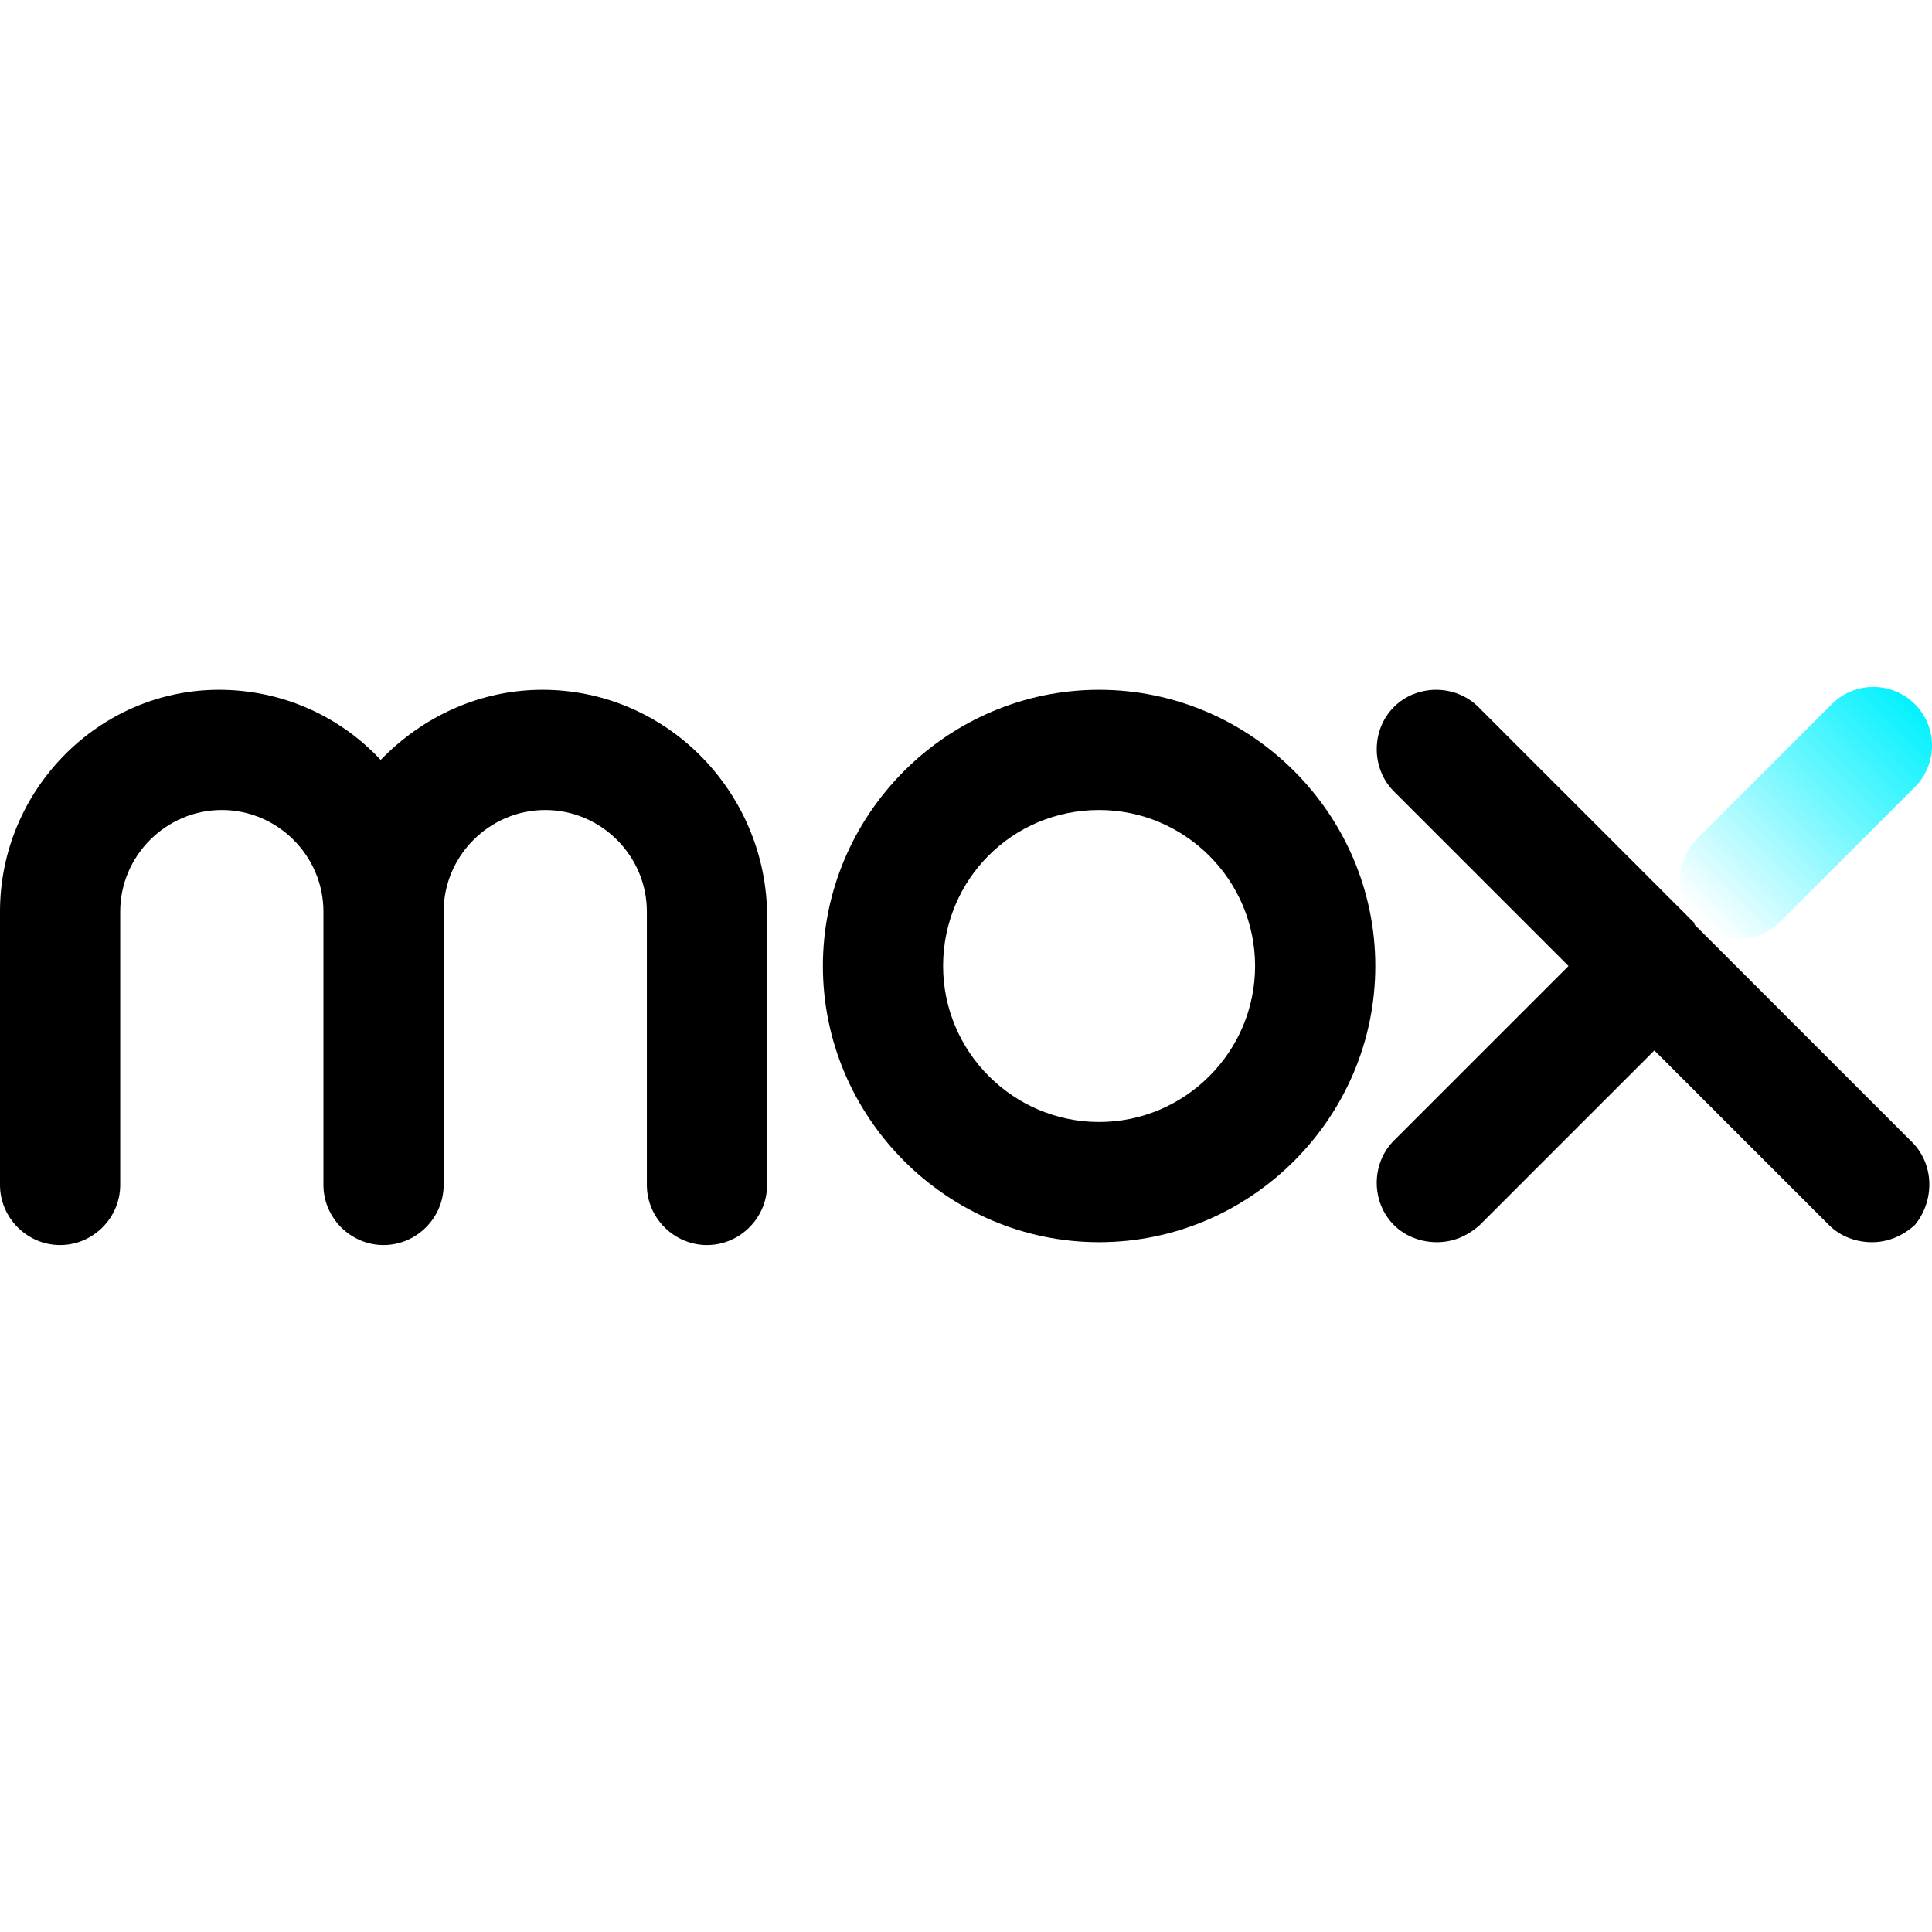
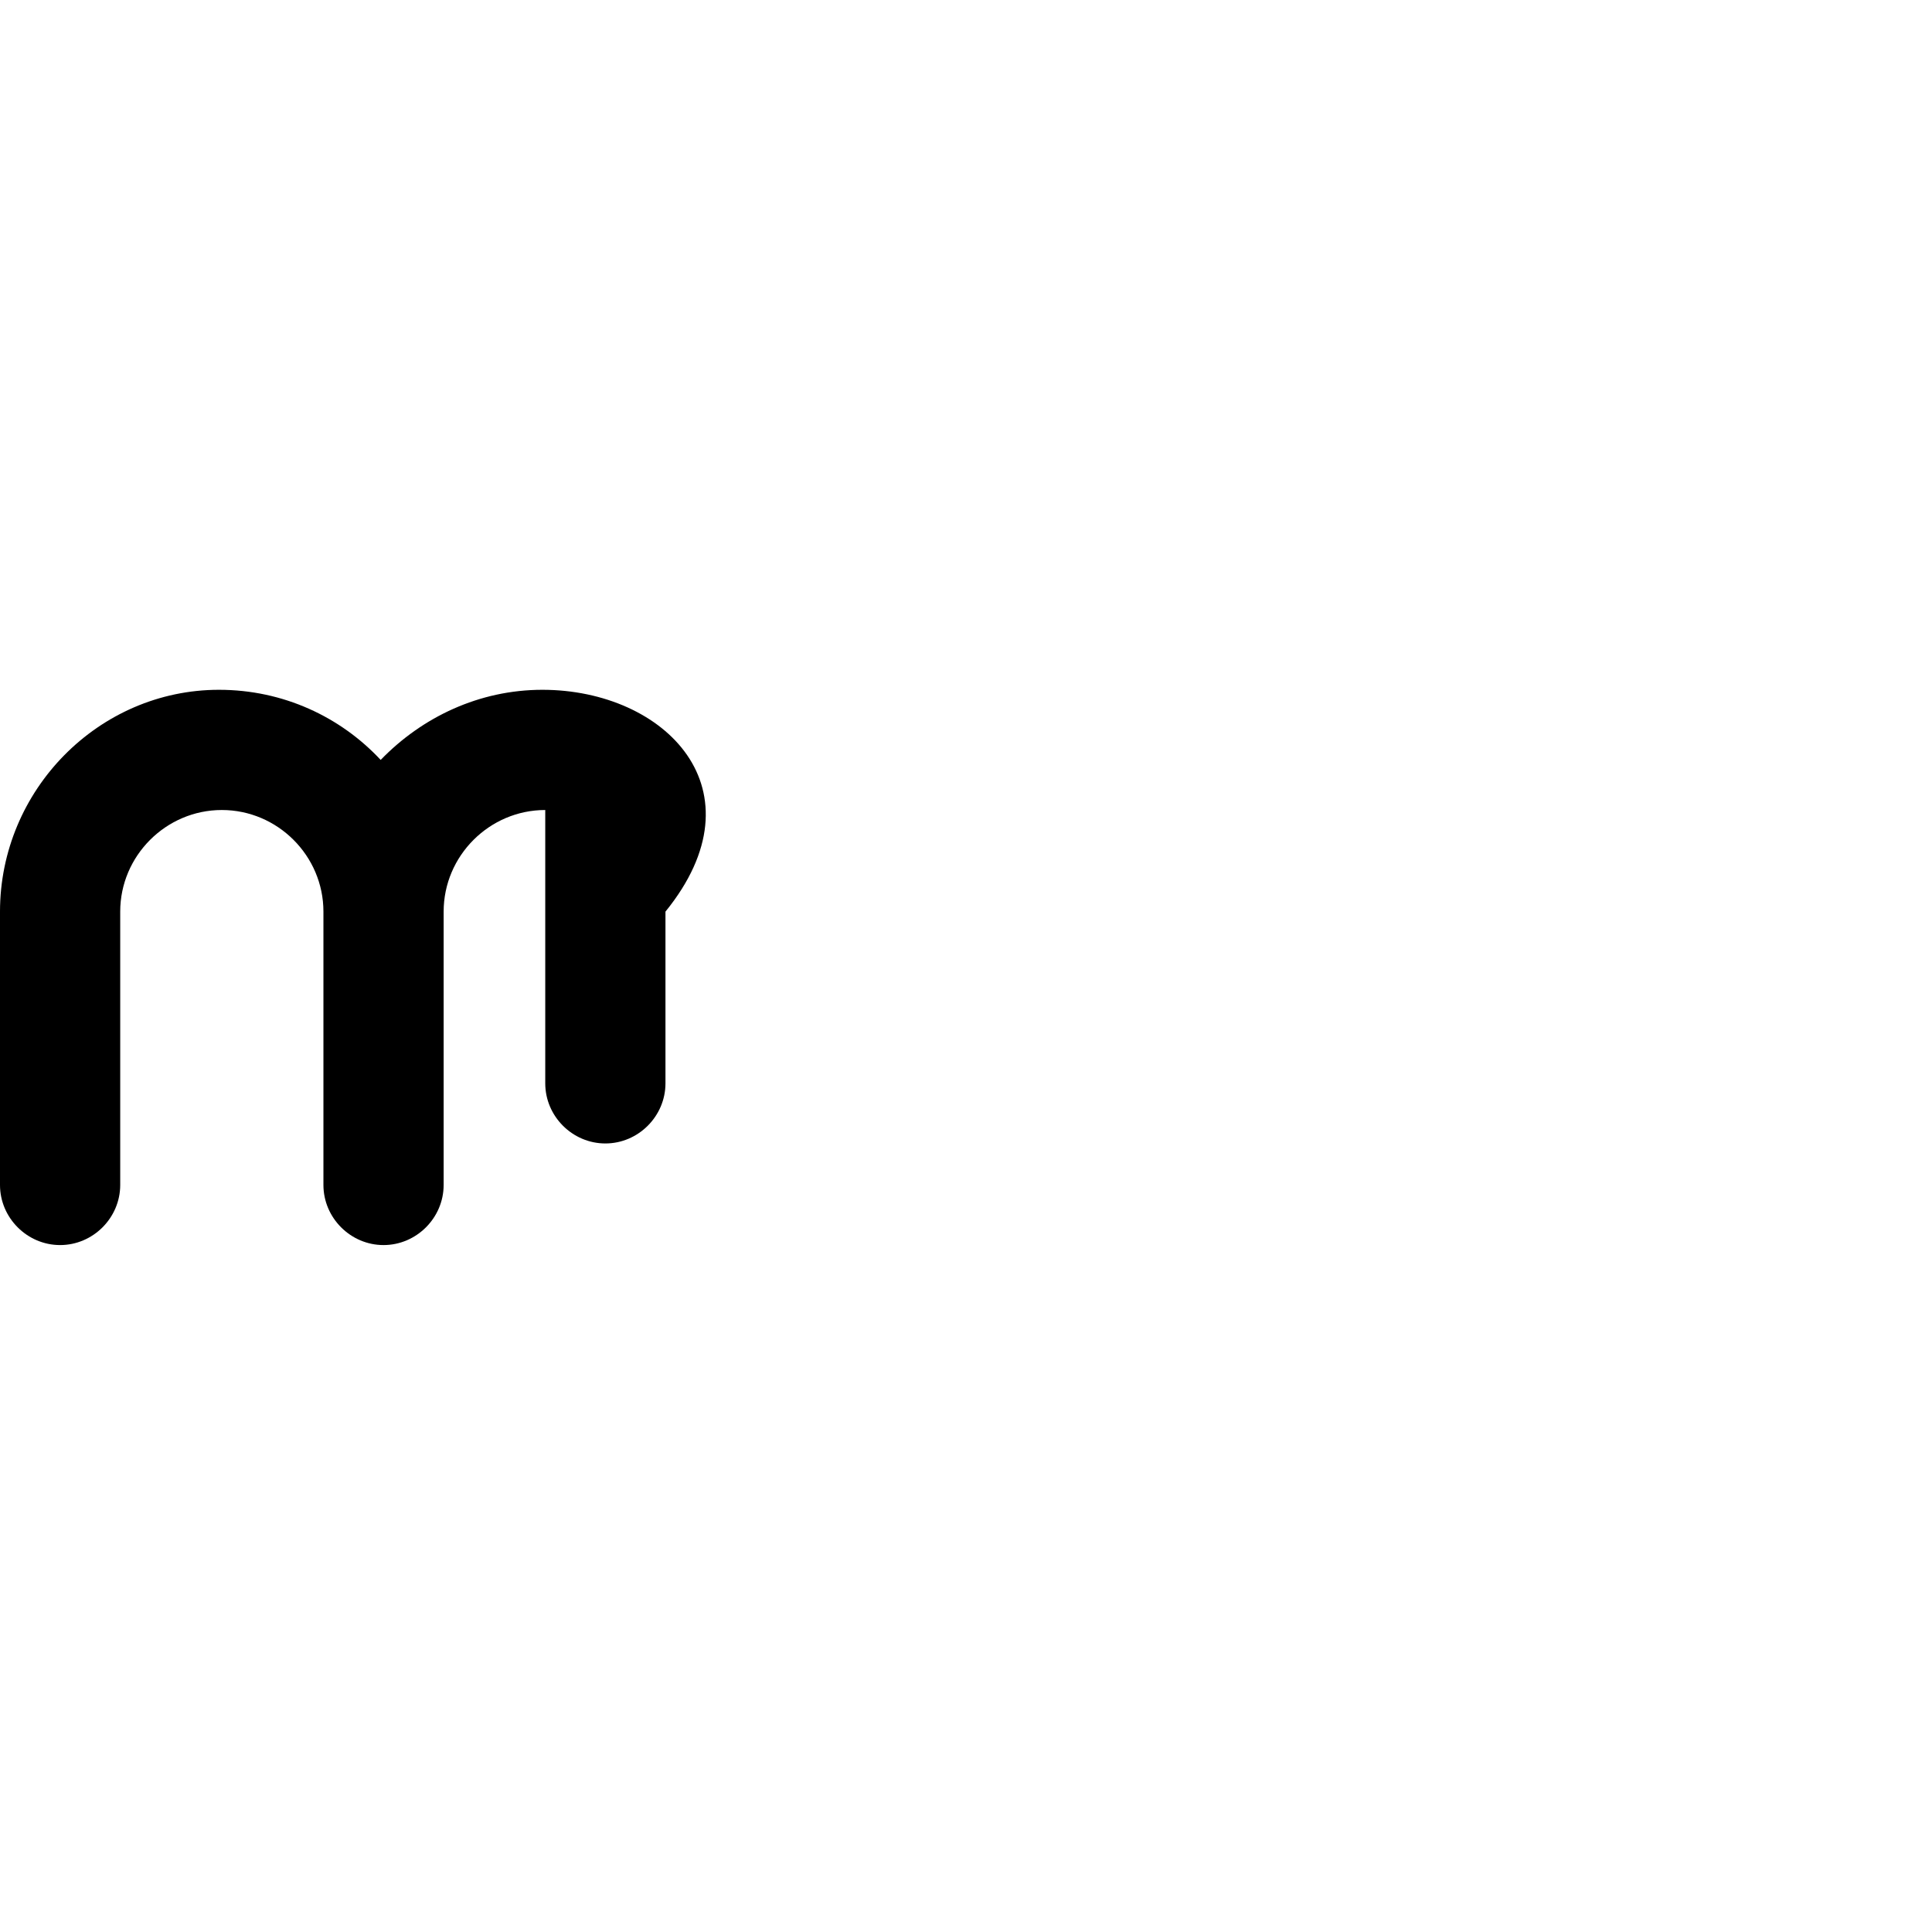
<svg xmlns="http://www.w3.org/2000/svg" version="1.1" id="Layer_1" x="0px" y="0px" viewBox="0 0 135 39" style="enable-background:new 0 0 135 39;" xml:space="preserve" width="600" height="600">
  <style type="text/css">
	.Logo__st0{fill-rule:evenodd;clip-rule:evenodd;fill:url(#Logo__Rectangle_1_);}
</style>
-   <path d="M37.9,0.2c-4.4,0-8.4,1.9-11.3,4.9c-2.8-3-6.8-4.9-11.3-4.9C6.9,0.2,0,7.2,0,15.7v19.1C0,37.1,1.9,39,4.2,39  s4.2-1.9,4.2-4.2V15.7c0-3.9,3.2-7.1,7.1-7.1s7.1,3.2,7.1,7.1v19.1c0,2.3,1.9,4.2,4.2,4.2s4.2-1.9,4.2-4.2V15.7  c0-3.9,3.2-7.1,7.1-7.1s7.1,3.2,7.1,7.1v19.1c0,2.3,1.9,4.2,4.2,4.2s4.2-1.9,4.2-4.2V15.7C53.4,7.2,46.5,0.2,37.9,0.2z" />
-   <path d="M76.8,0.2c-10.6,0-19.3,8.7-19.3,19.3s8.7,19.3,19.3,19.3c10.6,0,19.3-8.7,19.3-19.3S87.4,0.2,76.8,0.2z M76.8,30.4  c-6,0-10.9-4.9-10.9-10.9S70.7,8.6,76.8,8.6c6,0,10.9,4.9,10.9,10.9S82.8,30.4,76.8,30.4z" />
+   <path d="M37.9,0.2c-4.4,0-8.4,1.9-11.3,4.9c-2.8-3-6.8-4.9-11.3-4.9C6.9,0.2,0,7.2,0,15.7v19.1C0,37.1,1.9,39,4.2,39  s4.2-1.9,4.2-4.2V15.7c0-3.9,3.2-7.1,7.1-7.1s7.1,3.2,7.1,7.1v19.1c0,2.3,1.9,4.2,4.2,4.2s4.2-1.9,4.2-4.2V15.7  c0-3.9,3.2-7.1,7.1-7.1v19.1c0,2.3,1.9,4.2,4.2,4.2s4.2-1.9,4.2-4.2V15.7C53.4,7.2,46.5,0.2,37.9,0.2z" />
  <linearGradient id="Logo__Rectangle_1_" gradientUnits="userSpaceOnUse" x1="-934.511" y1="850.237" x2="-933.49" y2="850.237" gradientTransform="matrix(14.849 -14.849 -5.657 -5.657 18805.092 -9050.756)">
    <stop offset="0" style="stop-color:#00F1FE;stop-opacity:0" />
    <stop offset="1" style="stop-color:#00F1FE" />
  </linearGradient>
-   <path class="Logo__st0" d="M118.6,10.6l9.4-9.4c1.6-1.6,4.2-1.6,5.8,0l0,0c1.6,1.6,1.6,4.2,0,5.8l-9.4,9.4  c-1.6,1.6-4.2,1.6-5.8,0l0,0C117,14.8,117,12.2,118.6,10.6z" />
-   <path d="M133.5,31.7l-15.1-15.1c0,0,0,0,0-0.1c0,0,0,0-0.1-0.1L103.3,1.4c-1.6-1.6-4.3-1.6-5.9,0c-1.6,1.6-1.6,4.3,0,5.9l12.2,12.2  L97.4,31.7c-1.6,1.6-1.6,4.3,0,5.9c0.8,0.8,1.9,1.2,3,1.2c1.1,0,2.1-0.4,3-1.2l12.2-12.2l12.2,12.2c0.8,0.8,1.9,1.2,3,1.2  c1.1,0,2.1-0.4,3-1.2C135.2,35.9,135.2,33.3,133.5,31.7z" />
</svg>